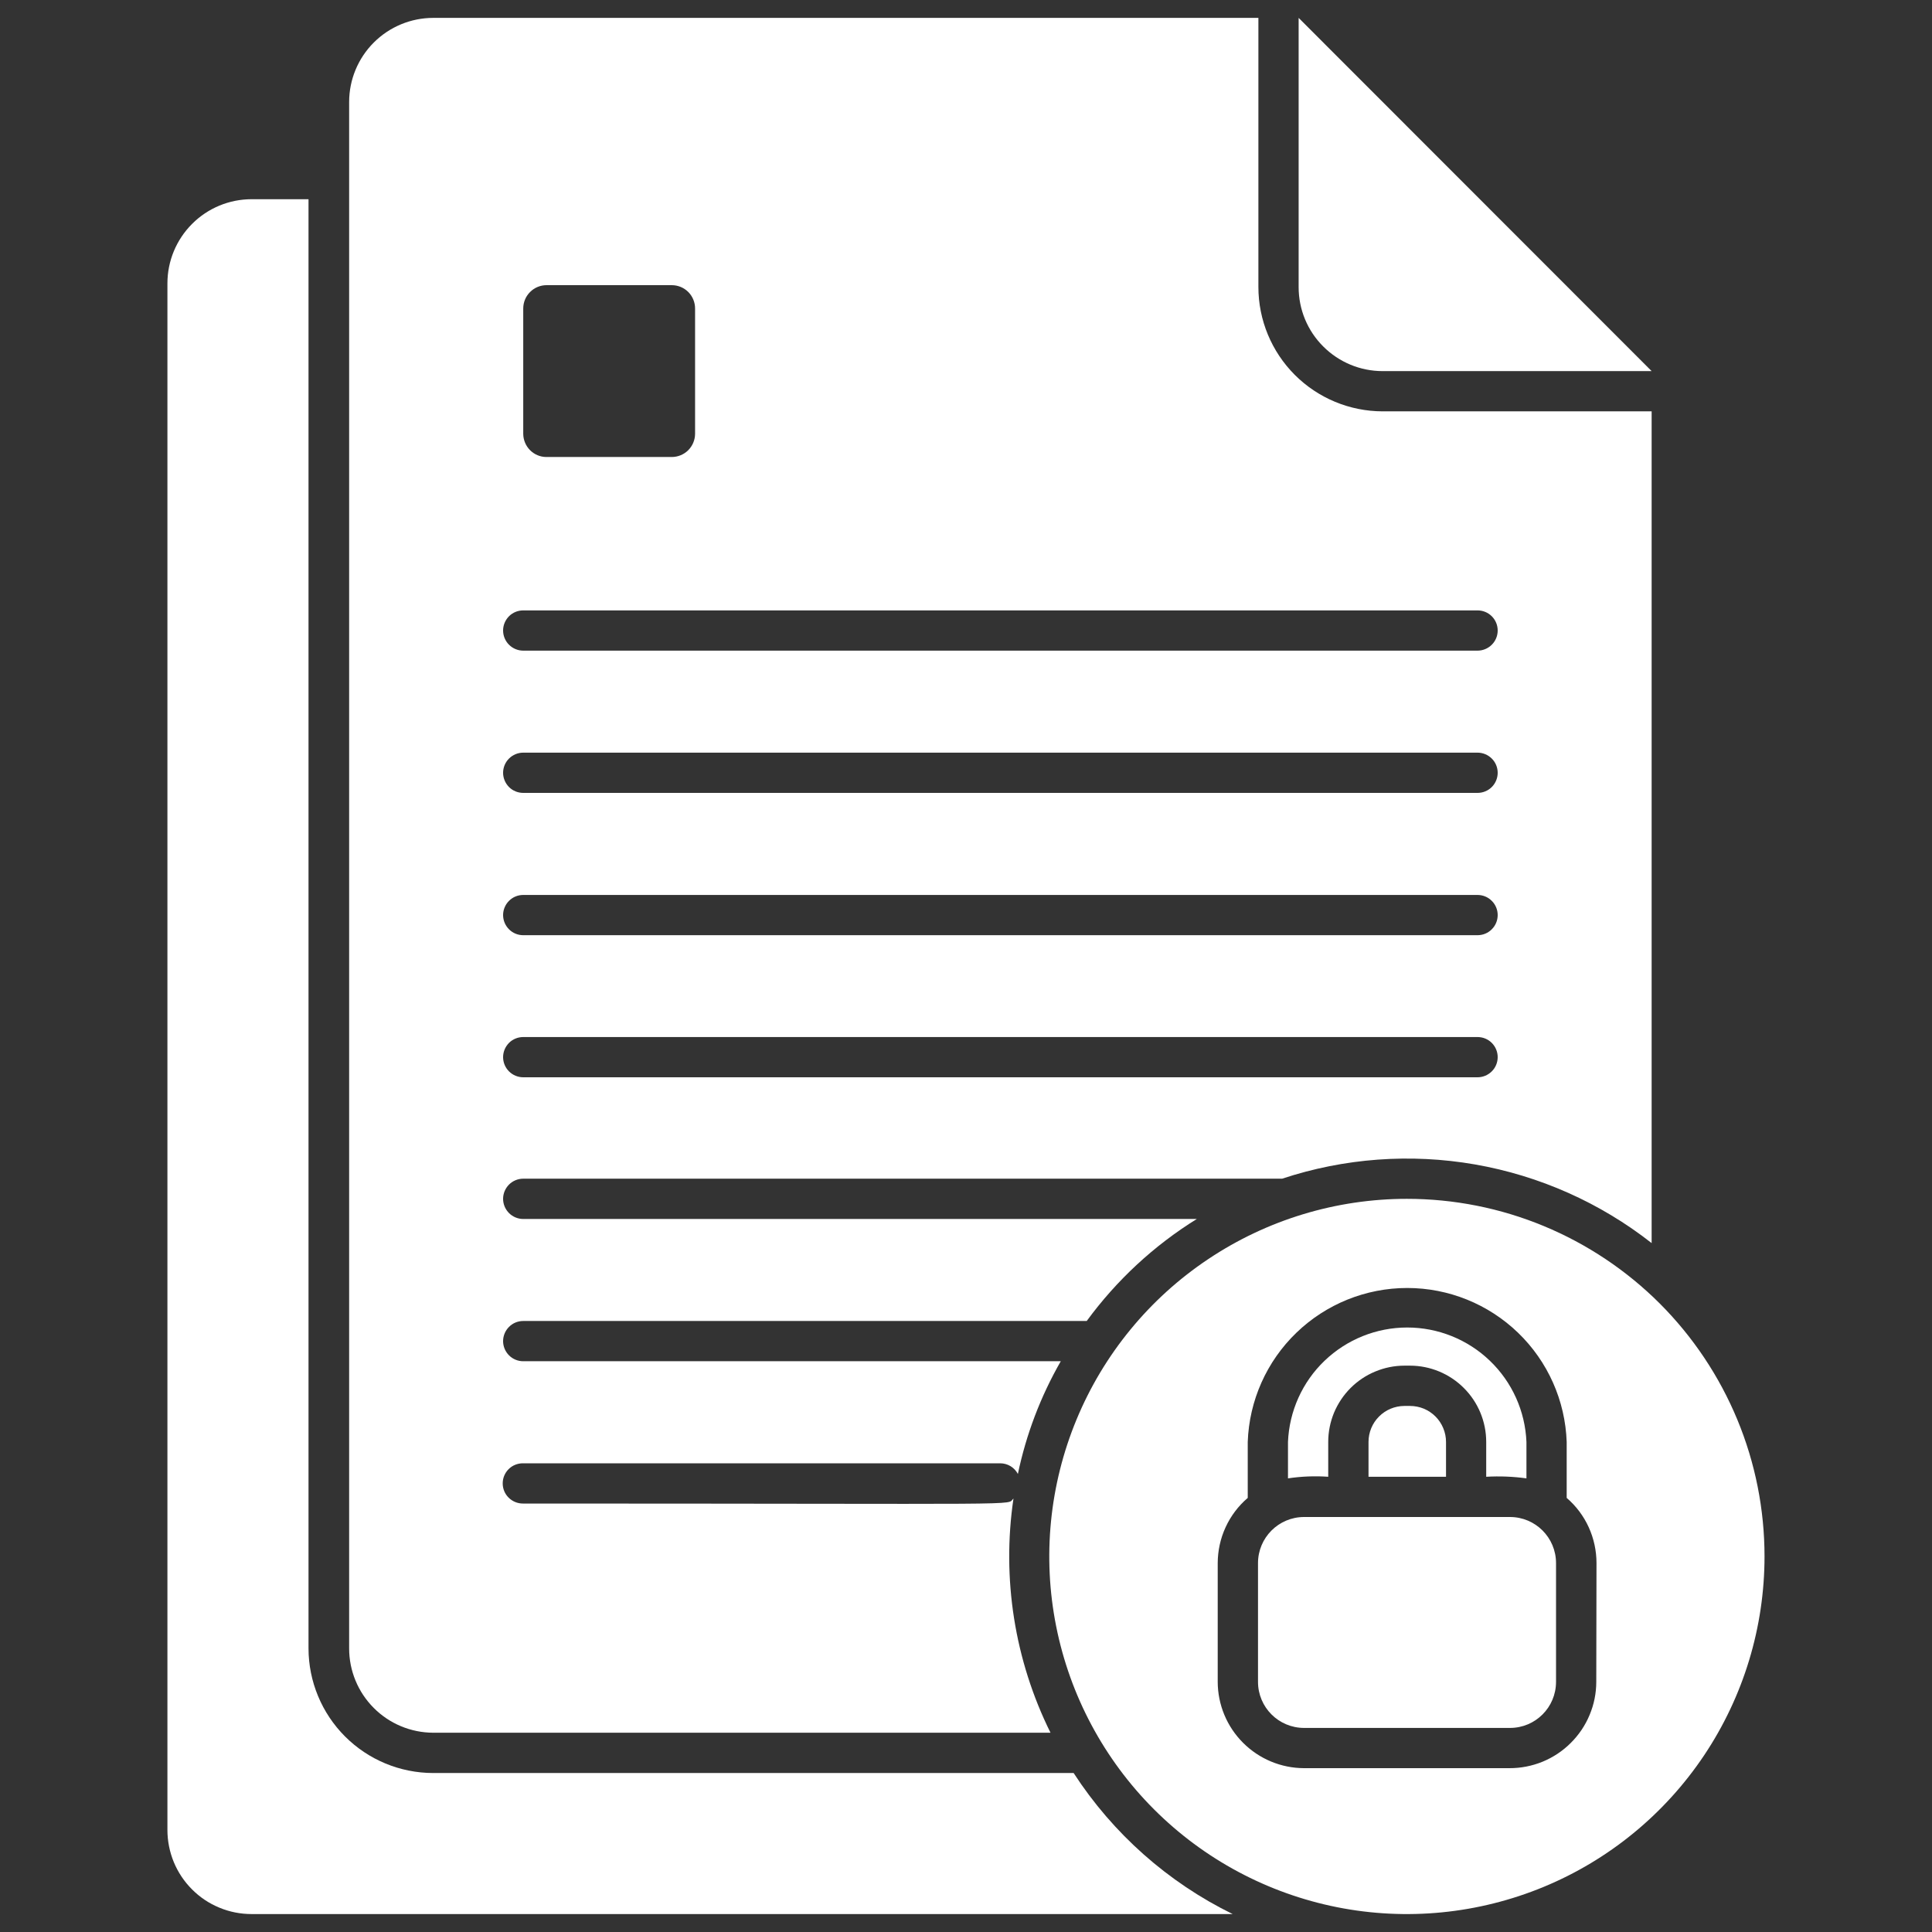
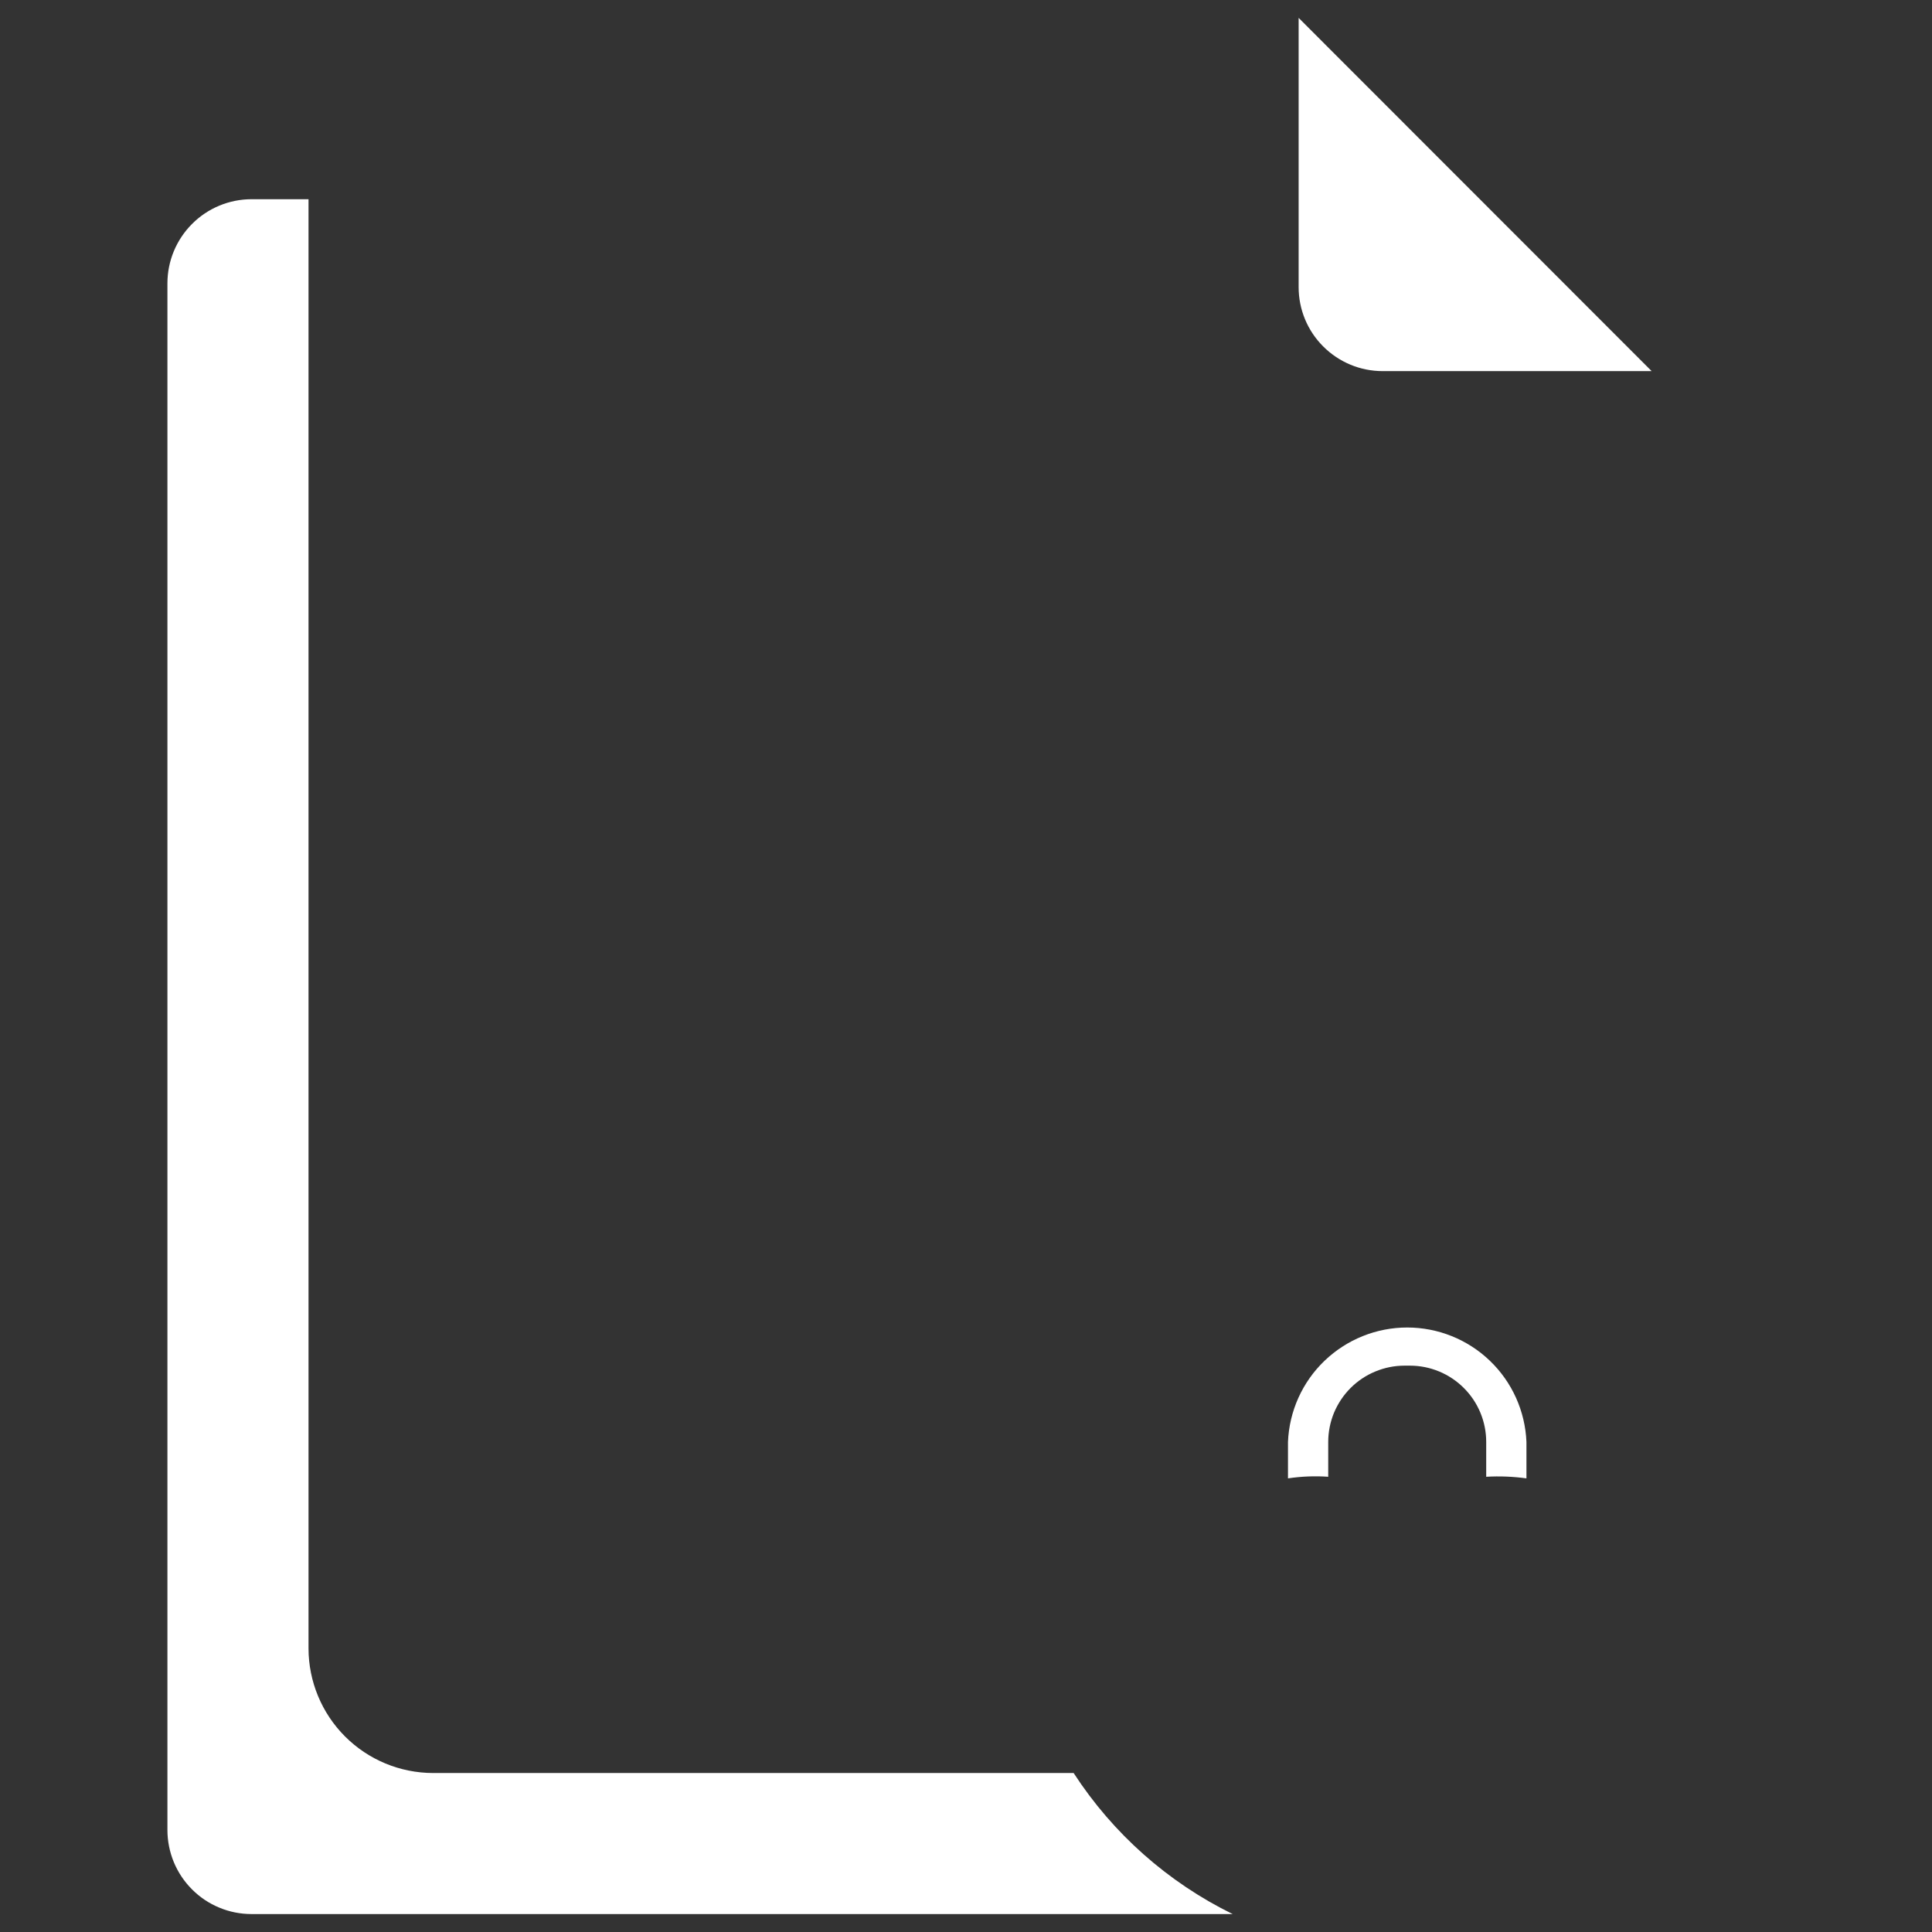
<svg xmlns="http://www.w3.org/2000/svg" width="35" height="35" viewBox="0 0 35 35" fill="none">
  <rect x="0" y="0" width="35" height="35" fill="#333333" stroke="none" />
  <path d="M19.45 32.12H7.846C7.247 32.119 6.674 31.881 6.251 31.458C5.828 31.035 5.59 30.461 5.589 29.863V3.609H4.557C4.153 3.609 3.765 3.77 3.48 4.056C3.194 4.342 3.033 4.729 3.033 5.133V33.152C3.033 33.352 3.073 33.55 3.149 33.735C3.226 33.92 3.338 34.088 3.48 34.229C3.621 34.371 3.789 34.483 3.974 34.559C4.159 34.636 4.357 34.675 4.557 34.675H22.331C21.157 34.1 20.162 33.217 19.45 32.12Z" fill="white" />
-   <path d="M7.846 31.39H19.031C18.38 30.077 18.146 28.596 18.36 27.147C18.214 27.278 18.918 27.238 9.472 27.238C9.375 27.238 9.282 27.199 9.214 27.131C9.145 27.063 9.107 26.97 9.107 26.873C9.107 26.776 9.145 26.684 9.214 26.615C9.282 26.547 9.375 26.509 9.472 26.509H18.119C18.185 26.509 18.25 26.527 18.307 26.561C18.363 26.595 18.409 26.644 18.44 26.702C18.59 25.985 18.852 25.296 19.217 24.66H9.479C9.382 24.66 9.289 24.622 9.221 24.553C9.153 24.485 9.114 24.392 9.114 24.296C9.114 24.199 9.153 24.106 9.221 24.038C9.289 23.969 9.382 23.931 9.479 23.931H19.687C20.227 23.193 20.904 22.565 21.681 22.083H9.479C9.382 22.083 9.289 22.044 9.221 21.976C9.153 21.907 9.114 21.815 9.114 21.718C9.114 21.621 9.153 21.529 9.221 21.46C9.289 21.392 9.382 21.353 9.479 21.353H23.227C24.353 20.98 25.553 20.892 26.721 21.095C27.889 21.299 28.988 21.788 29.921 22.52V7.452H25.047C24.45 7.451 23.878 7.213 23.456 6.791C23.034 6.368 22.797 5.796 22.797 5.199V0.324H7.849C7.446 0.324 7.059 0.484 6.773 0.769C6.487 1.054 6.326 1.441 6.325 1.845V29.863C6.325 30.267 6.485 30.654 6.77 30.94C7.055 31.227 7.442 31.388 7.846 31.39ZM9.479 5.589C9.479 5.477 9.523 5.369 9.603 5.29C9.682 5.21 9.79 5.166 9.902 5.166H12.169C12.282 5.166 12.389 5.21 12.469 5.29C12.548 5.369 12.592 5.477 12.592 5.589V7.86C12.591 7.972 12.546 8.078 12.467 8.157C12.388 8.235 12.281 8.279 12.169 8.279H9.894C9.784 8.278 9.679 8.233 9.601 8.154C9.524 8.076 9.48 7.97 9.479 7.86V5.589ZM9.479 11.058H26.767C26.864 11.058 26.957 11.096 27.025 11.164C27.094 11.233 27.132 11.325 27.132 11.422C27.132 11.519 27.094 11.612 27.025 11.68C26.957 11.748 26.864 11.787 26.767 11.787H9.479C9.382 11.787 9.289 11.748 9.221 11.68C9.153 11.612 9.114 11.519 9.114 11.422C9.114 11.325 9.153 11.233 9.221 11.164C9.289 11.096 9.382 11.058 9.479 11.058ZM9.479 13.635H26.767C26.864 13.635 26.957 13.674 27.025 13.742C27.094 13.81 27.132 13.903 27.132 14C27.132 14.096 27.094 14.189 27.025 14.258C26.957 14.326 26.864 14.364 26.767 14.364H9.479C9.382 14.364 9.289 14.326 9.221 14.258C9.153 14.189 9.114 14.096 9.114 14C9.114 13.903 9.153 13.81 9.221 13.742C9.289 13.674 9.382 13.635 9.479 13.635ZM9.479 16.213H26.767C26.864 16.213 26.957 16.251 27.025 16.32C27.094 16.388 27.132 16.481 27.132 16.577C27.132 16.674 27.094 16.767 27.025 16.835C26.957 16.904 26.864 16.942 26.767 16.942H9.479C9.382 16.942 9.289 16.904 9.221 16.835C9.153 16.767 9.114 16.674 9.114 16.577C9.114 16.481 9.153 16.388 9.221 16.32C9.289 16.251 9.382 16.213 9.479 16.213ZM9.479 18.787H26.767C26.864 18.787 26.957 18.825 27.025 18.893C27.094 18.962 27.132 19.055 27.132 19.151C27.132 19.248 27.094 19.341 27.025 19.409C26.957 19.477 26.864 19.516 26.767 19.516H9.479C9.382 19.516 9.289 19.477 9.221 19.409C9.153 19.341 9.114 19.248 9.114 19.151C9.114 19.055 9.153 18.962 9.221 18.893C9.289 18.825 9.382 18.787 9.479 18.787Z" fill="white" />
  <path d="M25.047 6.723H29.921L23.526 0.324V5.202C23.526 5.606 23.686 5.992 23.972 6.277C24.257 6.562 24.643 6.723 25.047 6.723Z" fill="white" />
-   <path d="M25.441 25.47C25.268 25.471 25.103 25.54 24.982 25.662C24.86 25.784 24.792 25.95 24.792 26.122V26.753H26.196V26.122C26.196 26.037 26.179 25.952 26.146 25.873C26.113 25.793 26.065 25.721 26.005 25.661C25.944 25.6 25.872 25.552 25.793 25.519C25.714 25.487 25.629 25.47 25.543 25.47H25.441Z" fill="white" />
-   <path d="M25.487 21.718C24.206 21.718 22.953 22.098 21.888 22.81C20.823 23.521 19.992 24.533 19.502 25.717C19.012 26.901 18.883 28.204 19.133 29.46C19.383 30.717 20 31.872 20.906 32.778C21.812 33.684 22.967 34.301 24.224 34.551C25.48 34.801 26.783 34.672 27.967 34.182C29.151 33.692 30.162 32.861 30.874 31.796C31.586 30.73 31.966 29.478 31.966 28.196C31.966 27.346 31.799 26.503 31.473 25.717C31.147 24.931 30.67 24.217 30.069 23.615C29.467 23.014 28.753 22.537 27.967 22.211C27.181 21.885 26.338 21.718 25.487 21.718ZM28.918 30.468C28.918 30.674 28.877 30.878 28.797 31.068C28.718 31.259 28.601 31.431 28.455 31.576C28.309 31.722 28.135 31.837 27.945 31.915C27.754 31.993 27.549 32.033 27.343 32.032H23.624C23.21 32.031 22.813 31.866 22.52 31.573C22.226 31.28 22.061 30.882 22.06 30.468V28.317C22.061 28.092 22.109 27.871 22.203 27.667C22.297 27.463 22.433 27.282 22.604 27.136V26.122C22.63 25.373 22.946 24.664 23.485 24.144C24.024 23.624 24.744 23.333 25.493 23.333C26.242 23.333 26.962 23.624 27.501 24.144C28.04 24.664 28.356 25.373 28.382 26.122V27.136C28.552 27.282 28.688 27.463 28.781 27.667C28.874 27.871 28.922 28.093 28.922 28.317L28.918 30.468Z" fill="white" />
  <path d="M24.062 26.753V26.122C24.062 25.941 24.098 25.761 24.167 25.593C24.237 25.426 24.339 25.273 24.467 25.145C24.595 25.017 24.747 24.915 24.915 24.846C25.083 24.776 25.262 24.74 25.444 24.74H25.542C25.909 24.74 26.26 24.886 26.519 25.145C26.779 25.404 26.924 25.756 26.924 26.122V26.753C27.168 26.739 27.412 26.749 27.653 26.782V26.122C27.63 25.564 27.393 25.037 26.99 24.651C26.588 24.265 26.051 24.049 25.493 24.049C24.935 24.049 24.399 24.265 23.996 24.651C23.593 25.037 23.356 25.564 23.333 26.122V26.782C23.574 26.746 23.819 26.736 24.062 26.753Z" fill="white" />
-   <path d="M27.355 27.482H23.625C23.164 27.482 22.79 27.856 22.79 28.317V30.468C22.79 30.93 23.164 31.303 23.625 31.303H27.355C27.816 31.303 28.189 30.93 28.189 30.468V28.317C28.189 27.856 27.816 27.482 27.355 27.482Z" fill="white" />
</svg>